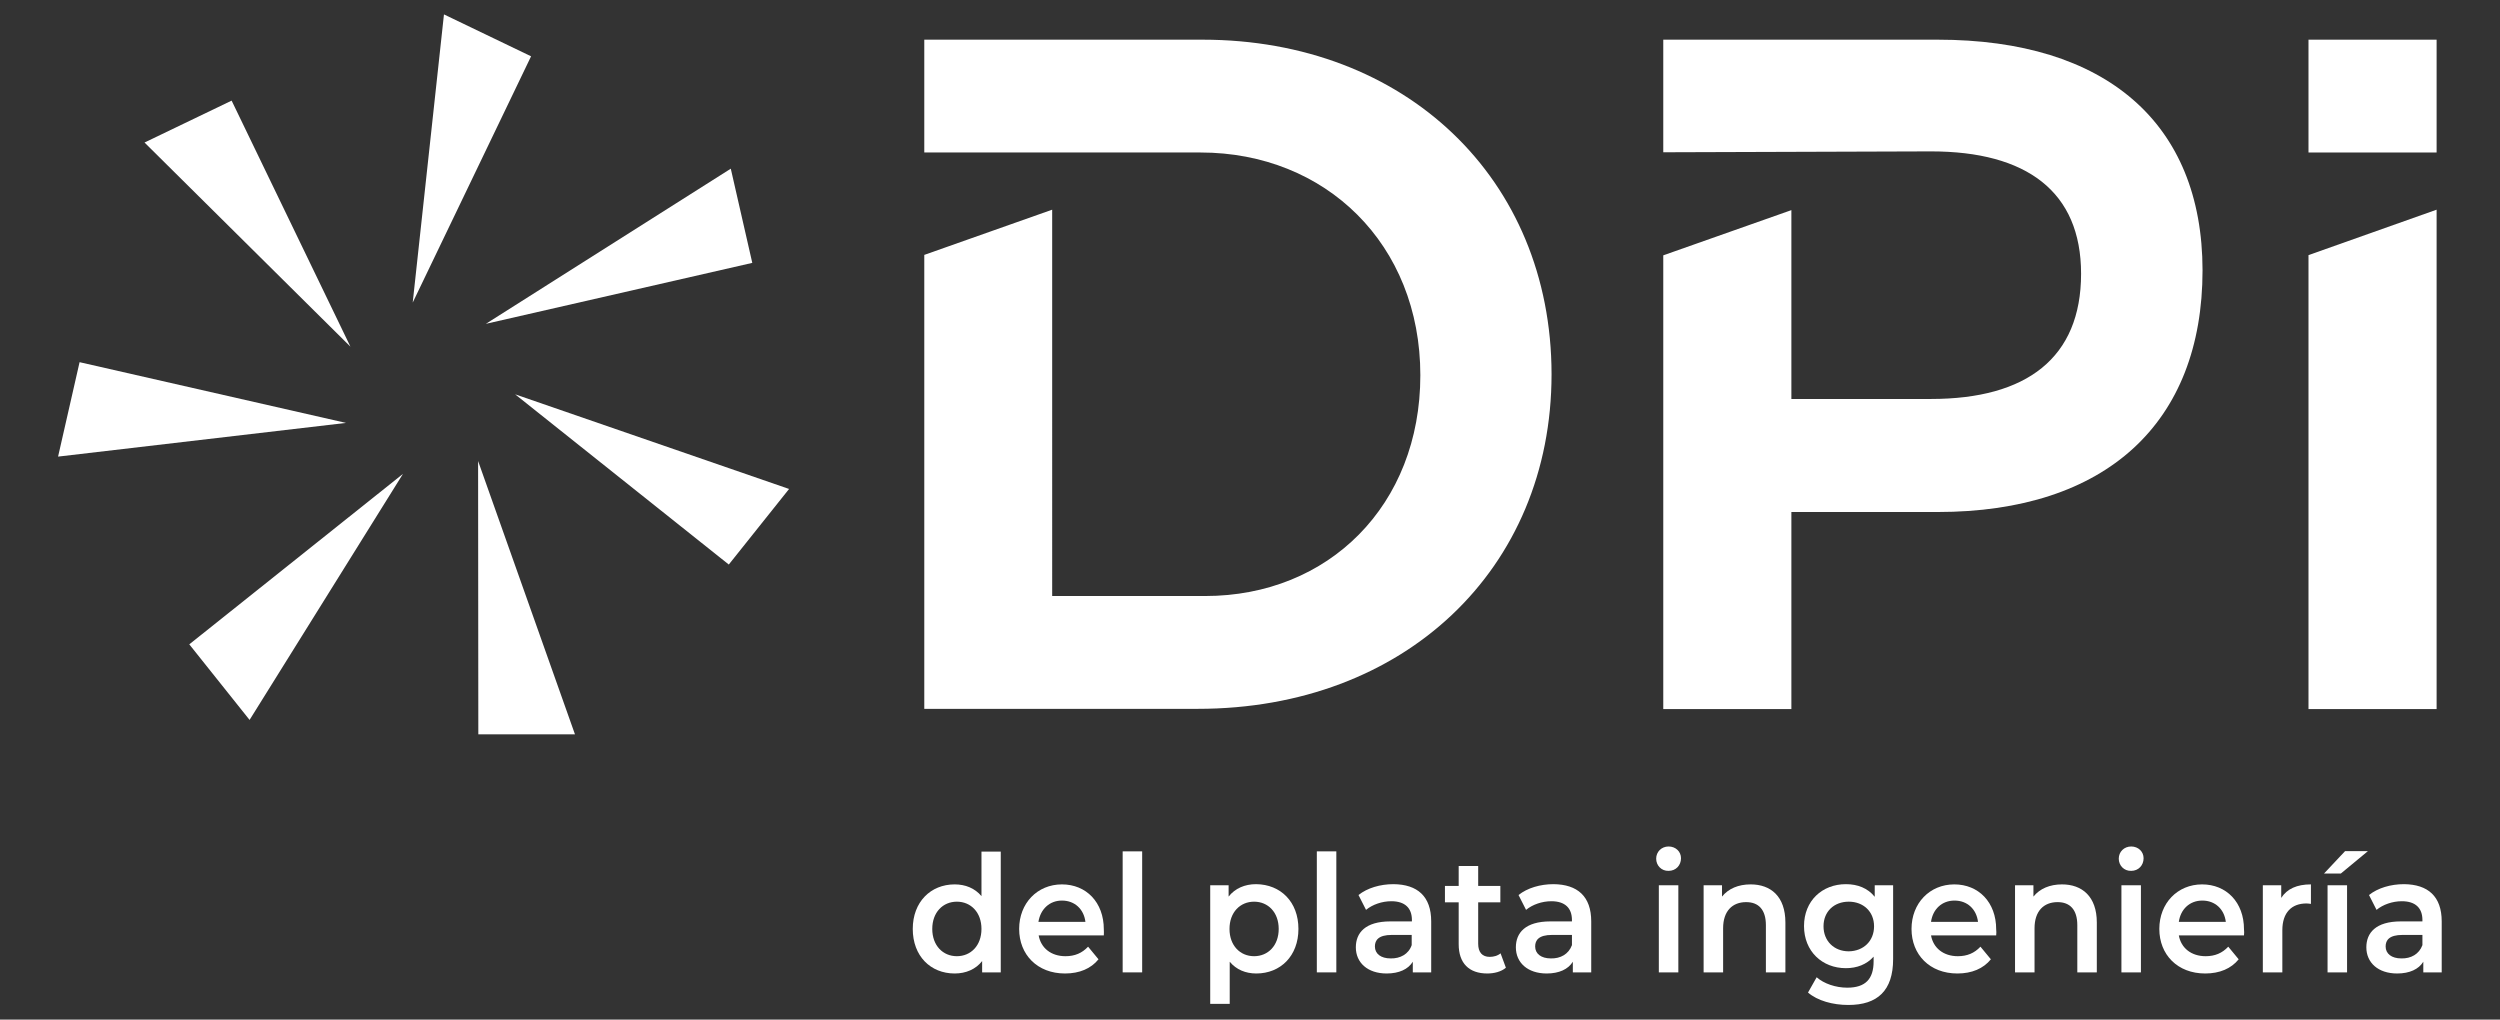
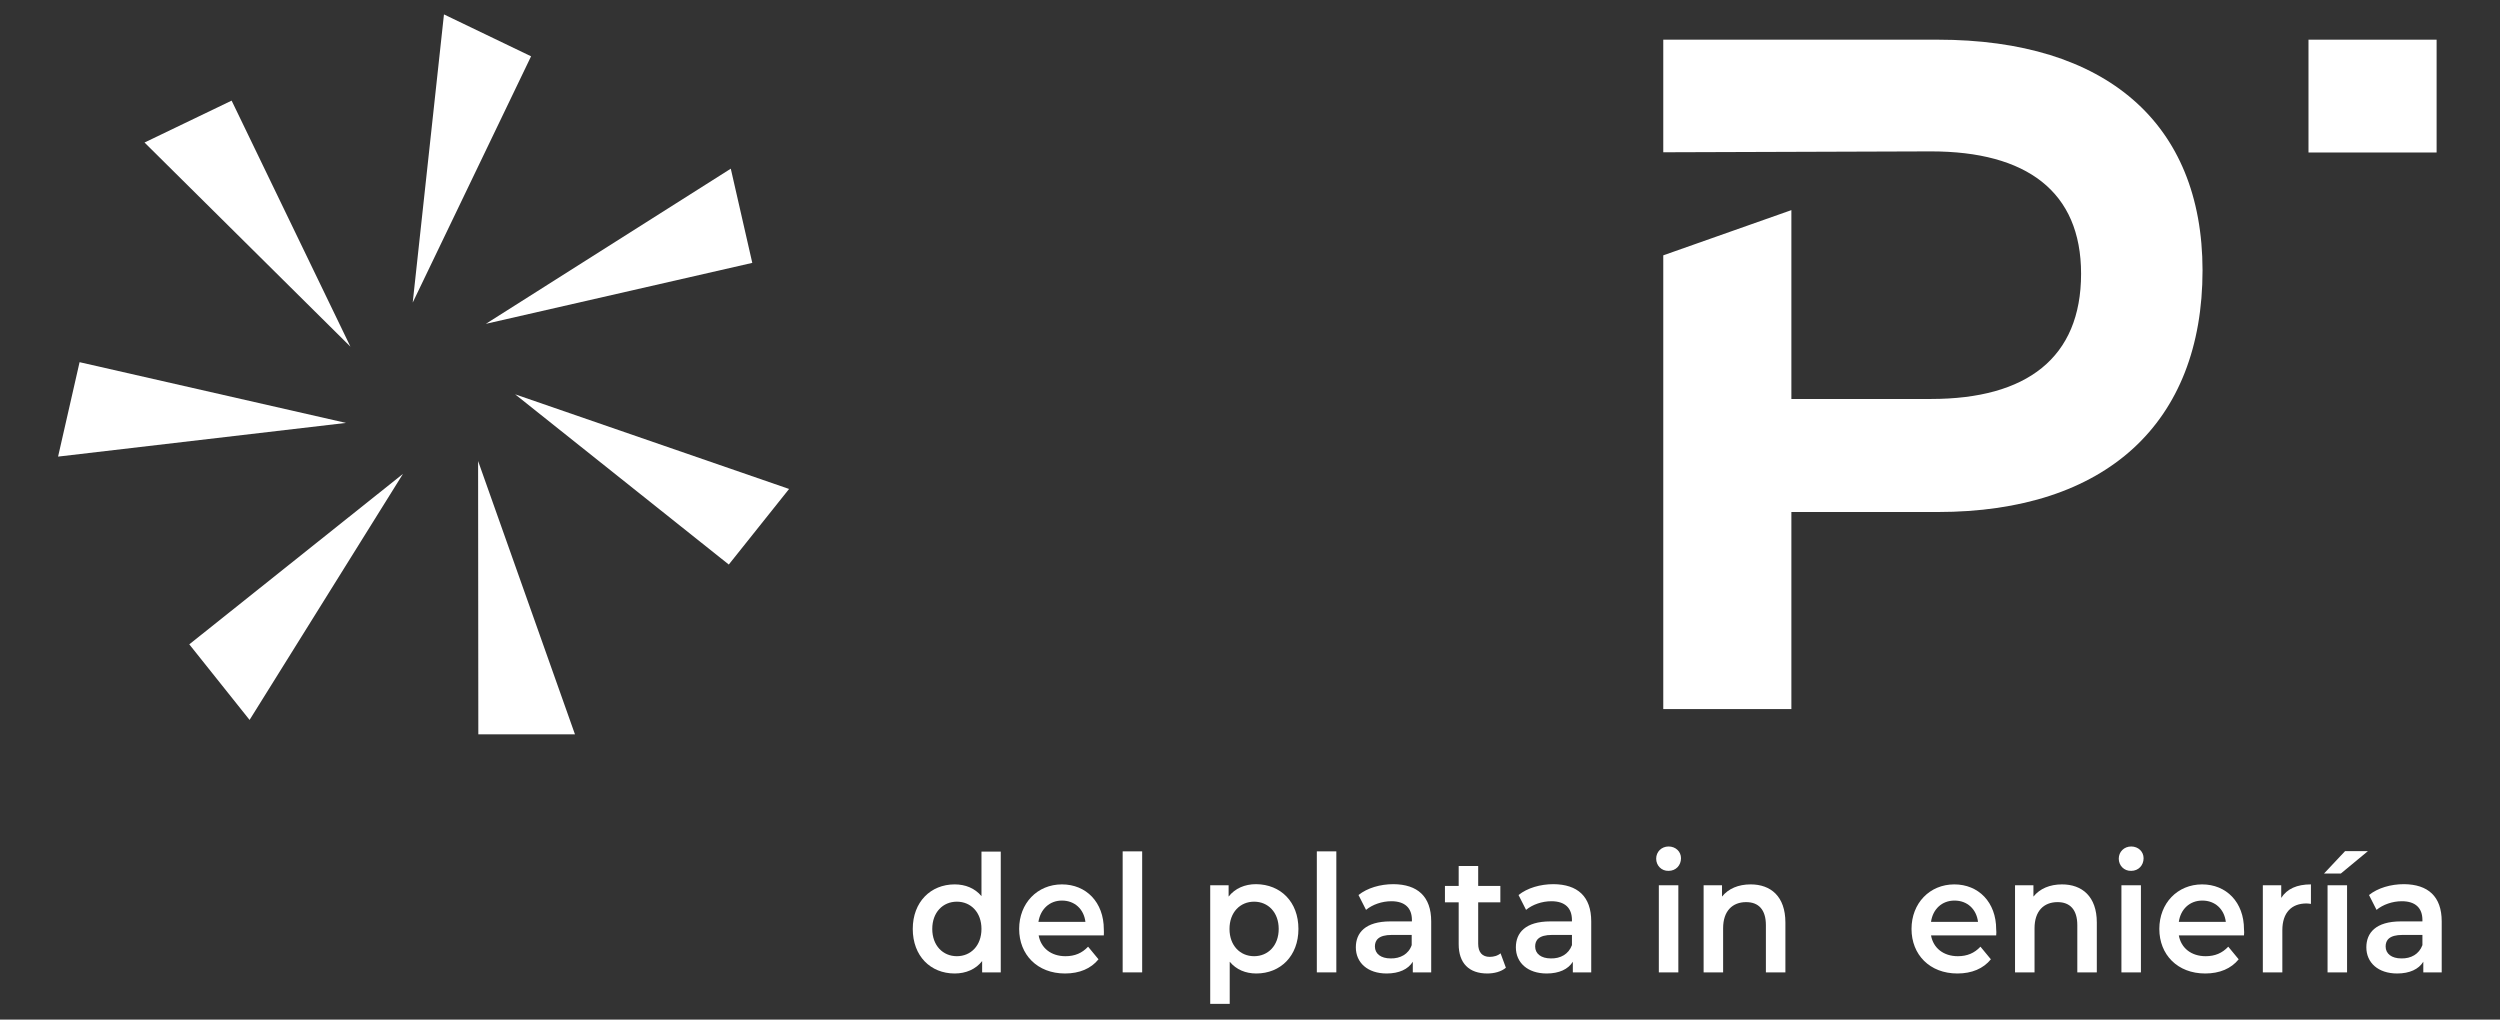
<svg xmlns="http://www.w3.org/2000/svg" version="1.1" id="Capa_1" x="0px" y="0px" viewBox="0 0 112.79 46" style="enable-background:new 0 0 112.79 46;" xml:space="preserve">
  <rect x="0" y="0" width="112.79" height="46" fill="#333333" stroke="none" />
  <style type="text/css">
	.st0{fill:#FFFFFF;}
</style>
  <g>
    <g>
      <rect x="104.15" y="1.79" class="st0" width="5.78" height="5.09" />
-       <polygon class="st0" points="104.15,11.51 104.15,31.99 109.93,31.99 109.93,9.46   " />
      <path class="st0" d="M87.42,1.79H75.04v5.08l12.08-0.04c4.31,0,6.77,1.81,6.77,5.52c0,3.8-2.46,5.65-6.77,5.65h-6.3V9.48    l-5.78,2.04v20.47h5.78V23.1h6.6c7.59,0,11.95-4.01,11.95-10.91C99.36,5.55,95.01,1.79,87.42,1.79" />
-       <path class="st0" d="M54.25,1.79H41.7v5.09l12.46,0c5.65,0,9.92,4.14,9.92,10.05c0,5.87-4.14,9.96-9.71,9.96h-6.9V9.46L41.7,11.5    v20.48h12.34c9.32,0,15.96-6.3,15.96-15.1C69.99,8.05,63.39,1.79,54.25,1.79" />
      <polygon class="st0" points="23.24,17.79 32.88,25.47 35.6,22.06   " />
      <polygon class="st0" points="21.57,20.8 21.58,33.13 25.94,33.13   " />
      <polygon class="st0" points="18.18,21.38 8.54,29.07 11.26,32.48   " />
      <polygon class="st0" points="15.61,19.08 3.59,16.34 2.62,20.6   " />
      <polygon class="st0" points="15.81,15.64 10.45,4.54 6.52,6.43   " />
      <polygon class="st0" points="18.62,13.65 23.96,2.54 20.03,0.65   " />
      <polygon class="st0" points="21.92,14.61 33.94,11.86 32.97,7.61   " />
      <g>
        <path class="st0" d="M45.15,38.41v5.46h-0.84v-0.51c-0.29,0.37-0.73,0.56-1.24,0.56c-1.09,0-1.89-0.79-1.89-2.01     c0-1.22,0.81-2.01,1.89-2.01c0.48,0,0.91,0.17,1.21,0.53v-2.01H45.15z M44.28,41.91c0-0.75-0.48-1.23-1.11-1.23     s-1.11,0.48-1.11,1.23c0,0.75,0.48,1.23,1.11,1.23S44.28,42.66,44.28,41.91z" />
        <path class="st0" d="M49.8,42.2h-2.94c0.1,0.57,0.56,0.94,1.21,0.94c0.42,0,0.75-0.14,1.02-0.43l0.47,0.57     c-0.34,0.42-0.86,0.64-1.51,0.64c-1.25,0-2.07-0.85-2.07-2.01s0.82-2.01,1.93-2.01c1.09,0,1.89,0.8,1.89,2.03     C49.81,42,49.8,42.11,49.8,42.2z M46.85,41.59h2.12c-0.07-0.57-0.48-0.96-1.06-0.96C47.35,40.63,46.94,41.02,46.85,41.59z" />
        <path class="st0" d="M50.65,38.41h0.88v5.46h-0.88V38.41z" />
        <path class="st0" d="M58.58,41.91c0,1.22-0.81,2.01-1.9,2.01c-0.48,0-0.9-0.17-1.2-0.53v1.9h-0.88v-5.35h0.83v0.51     c0.29-0.37,0.73-0.56,1.24-0.56C57.78,39.9,58.58,40.69,58.58,41.91z M57.69,41.91c0-0.75-0.48-1.23-1.11-1.23     s-1.11,0.48-1.11,1.23c0,0.75,0.48,1.23,1.11,1.23S57.69,42.66,57.69,41.91z" />
        <path class="st0" d="M59.41,38.41h0.88v5.46h-0.88V38.41z" />
        <path class="st0" d="M64.57,41.57v2.3h-0.83v-0.48c-0.21,0.34-0.62,0.53-1.18,0.53c-0.86,0-1.39-0.49-1.39-1.18     c0-0.65,0.42-1.17,1.56-1.17h0.97v-0.06c0-0.54-0.31-0.85-0.93-0.85c-0.42,0-0.85,0.15-1.14,0.39l-0.34-0.67     c0.4-0.32,0.98-0.49,1.58-0.49C63.95,39.9,64.57,40.44,64.57,41.57z M63.69,42.64v-0.46h-0.9c-0.6,0-0.76,0.24-0.76,0.52     c0,0.33,0.27,0.54,0.71,0.54C63.17,43.25,63.55,43.05,63.69,42.64z" />
        <path class="st0" d="M67.94,43.66c-0.21,0.18-0.53,0.26-0.84,0.26c-0.82,0-1.29-0.46-1.29-1.32v-1.89h-0.62v-0.74h0.62v-0.9h0.88     v0.9h1v0.74h-1v1.87c0,0.38,0.18,0.59,0.52,0.59c0.18,0,0.36-0.05,0.49-0.16L67.94,43.66z" />
        <path class="st0" d="M71.79,41.57v2.3h-0.83v-0.48c-0.21,0.34-0.62,0.53-1.18,0.53c-0.86,0-1.39-0.49-1.39-1.18     c0-0.65,0.42-1.17,1.56-1.17h0.97v-0.06c0-0.54-0.31-0.85-0.93-0.85c-0.42,0-0.85,0.15-1.14,0.39l-0.34-0.67     c0.4-0.32,0.98-0.49,1.58-0.49C71.17,39.9,71.79,40.44,71.79,41.57z M70.92,42.64v-0.46h-0.9c-0.6,0-0.76,0.24-0.76,0.52     c0,0.33,0.27,0.54,0.71,0.54C70.4,43.25,70.77,43.05,70.92,42.64z" />
        <path class="st0" d="M74.72,38.74c0-0.31,0.24-0.55,0.56-0.55c0.32,0,0.56,0.23,0.56,0.53c0,0.32-0.23,0.57-0.56,0.57     C74.96,39.3,74.72,39.05,74.72,38.74z M74.84,39.94h0.88v3.93h-0.88V39.94z" />
        <path class="st0" d="M80.55,41.62v2.25h-0.88v-2.13c0-0.7-0.33-1.04-0.89-1.04c-0.62,0-1.04,0.4-1.04,1.18v1.99h-0.88v-3.93h0.83     v0.51c0.29-0.36,0.74-0.55,1.29-0.55C79.89,39.9,80.55,40.44,80.55,41.62z" />
-         <path class="st0" d="M85.41,39.94v3.33c0,1.43-0.71,2.07-2.02,2.07c-0.7,0-1.39-0.19-1.82-0.56l0.39-0.69     c0.33,0.29,0.86,0.47,1.38,0.47c0.83,0,1.19-0.4,1.19-1.19v-0.21c-0.31,0.35-0.75,0.52-1.25,0.52c-1.07,0-1.89-0.76-1.89-1.9     c0-1.14,0.82-1.89,1.89-1.89c0.53,0,0.99,0.18,1.3,0.57v-0.52H85.41z M84.55,41.79c0-0.66-0.48-1.11-1.14-1.11     c-0.67,0-1.14,0.45-1.14,1.11c0,0.67,0.48,1.13,1.14,1.13C84.07,42.91,84.55,42.46,84.55,41.79z" />
        <path class="st0" d="M90.06,42.2h-2.94c0.1,0.57,0.56,0.94,1.21,0.94c0.42,0,0.75-0.14,1.02-0.43l0.47,0.57     c-0.34,0.42-0.86,0.64-1.51,0.64c-1.25,0-2.07-0.85-2.07-2.01s0.82-2.01,1.93-2.01c1.09,0,1.89,0.8,1.89,2.03     C90.07,42,90.07,42.11,90.06,42.2z M87.12,41.59h2.12c-0.07-0.57-0.48-0.96-1.06-0.96C87.61,40.63,87.2,41.02,87.12,41.59z" />
        <path class="st0" d="M94.6,41.62v2.25h-0.88v-2.13c0-0.7-0.33-1.04-0.89-1.04c-0.62,0-1.04,0.4-1.04,1.18v1.99h-0.88v-3.93h0.83     v0.51c0.29-0.36,0.74-0.55,1.29-0.55C93.93,39.9,94.6,40.44,94.6,41.62z" />
        <path class="st0" d="M95.59,38.74c0-0.31,0.24-0.55,0.56-0.55c0.32,0,0.56,0.23,0.56,0.53c0,0.32-0.23,0.57-0.56,0.57     C95.83,39.3,95.59,39.05,95.59,38.74z M95.71,39.94h0.88v3.93h-0.88V39.94z" />
        <path class="st0" d="M101.24,42.2H98.3c0.1,0.57,0.56,0.94,1.21,0.94c0.42,0,0.75-0.14,1.02-0.43l0.47,0.57     c-0.34,0.42-0.86,0.64-1.51,0.64c-1.25,0-2.07-0.85-2.07-2.01s0.82-2.01,1.93-2.01c1.09,0,1.89,0.8,1.89,2.03     C101.25,42,101.25,42.11,101.24,42.2z M98.3,41.59h2.12c-0.07-0.57-0.48-0.96-1.06-0.96C98.79,40.63,98.38,41.02,98.3,41.59z" />
        <path class="st0" d="M104.26,39.9v0.88c-0.08-0.01-0.14-0.02-0.2-0.02c-0.67,0-1.09,0.41-1.09,1.21v1.9h-0.88v-3.93h0.83v0.57     C103.18,40.1,103.63,39.9,104.26,39.9z" />
        <path class="st0" d="M105.8,38.4h1.03l-1.22,1.01h-0.76L105.8,38.4z M105.01,39.94h0.88v3.93h-0.88V39.94z" />
        <path class="st0" d="M110.16,41.57v2.3h-0.83v-0.48c-0.21,0.34-0.62,0.53-1.18,0.53c-0.86,0-1.39-0.49-1.39-1.18     c0-0.65,0.42-1.17,1.56-1.17h0.97v-0.06c0-0.54-0.31-0.85-0.93-0.85c-0.42,0-0.85,0.15-1.14,0.39l-0.34-0.67     c0.4-0.32,0.98-0.49,1.58-0.49C109.54,39.9,110.16,40.44,110.16,41.57z M109.29,42.64v-0.46h-0.9c-0.6,0-0.76,0.24-0.76,0.52     c0,0.33,0.27,0.54,0.71,0.54C108.77,43.25,109.14,43.05,109.29,42.64z" />
      </g>
    </g>
  </g>
</svg>